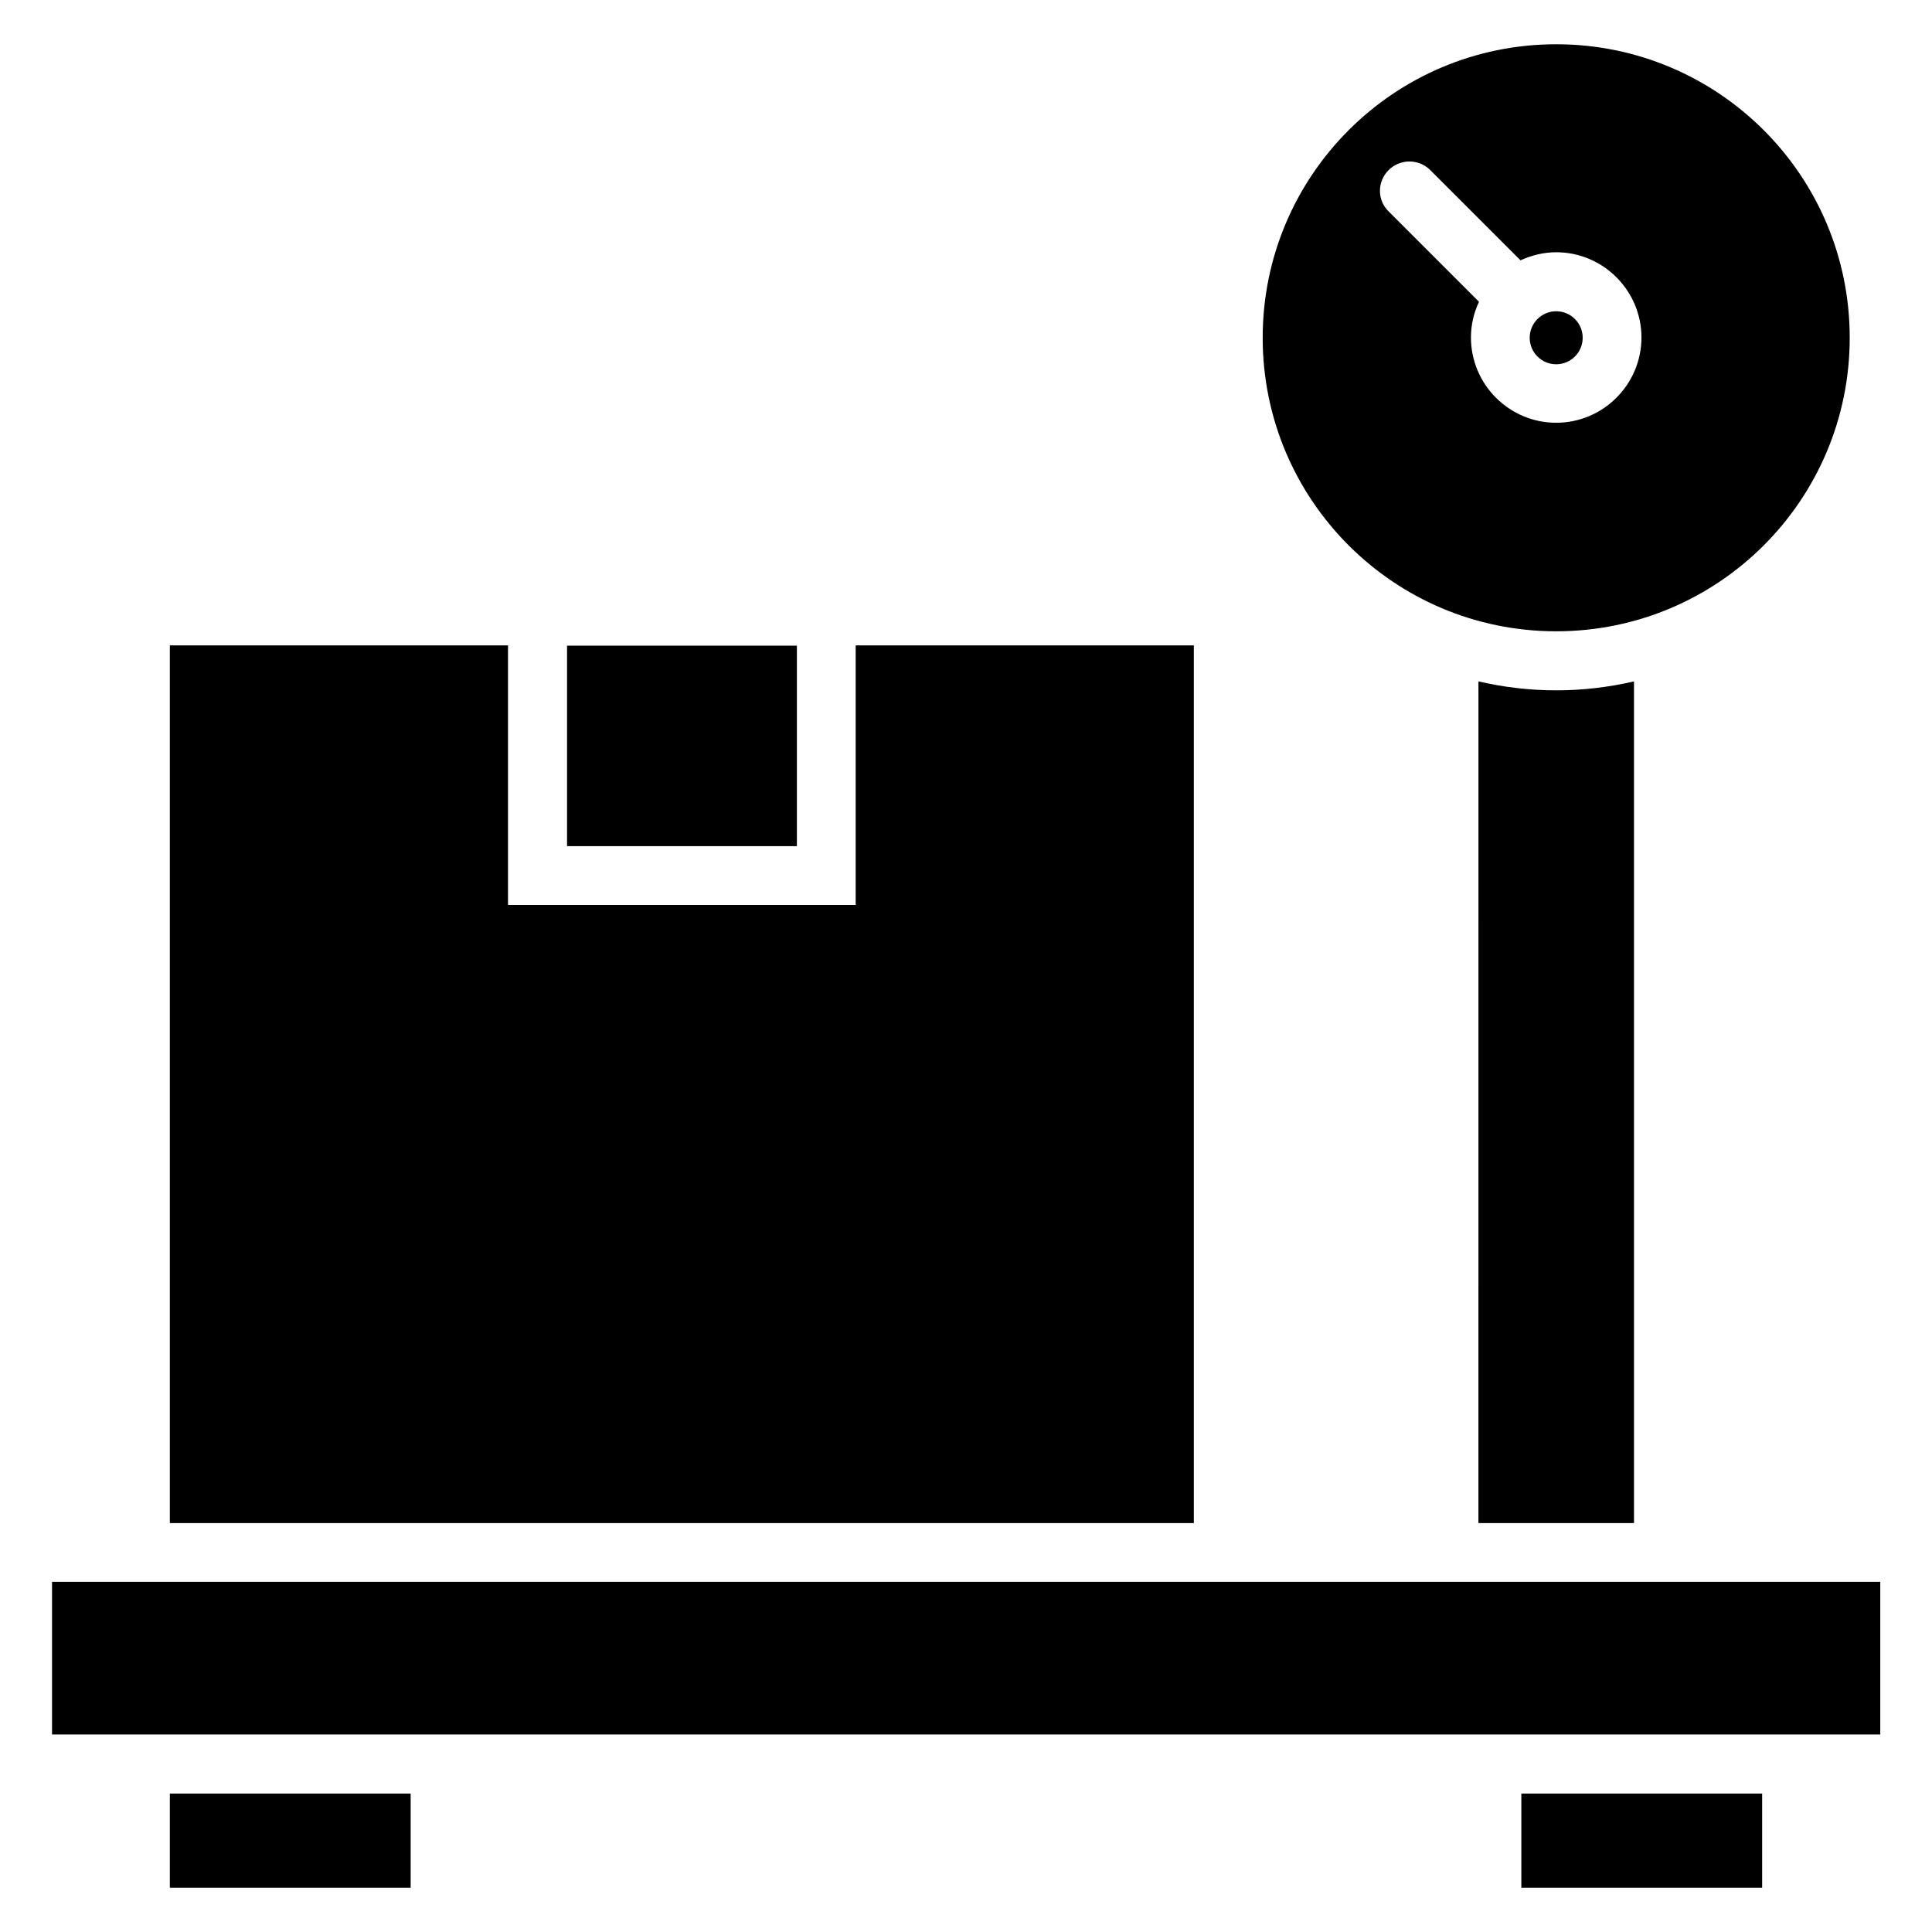
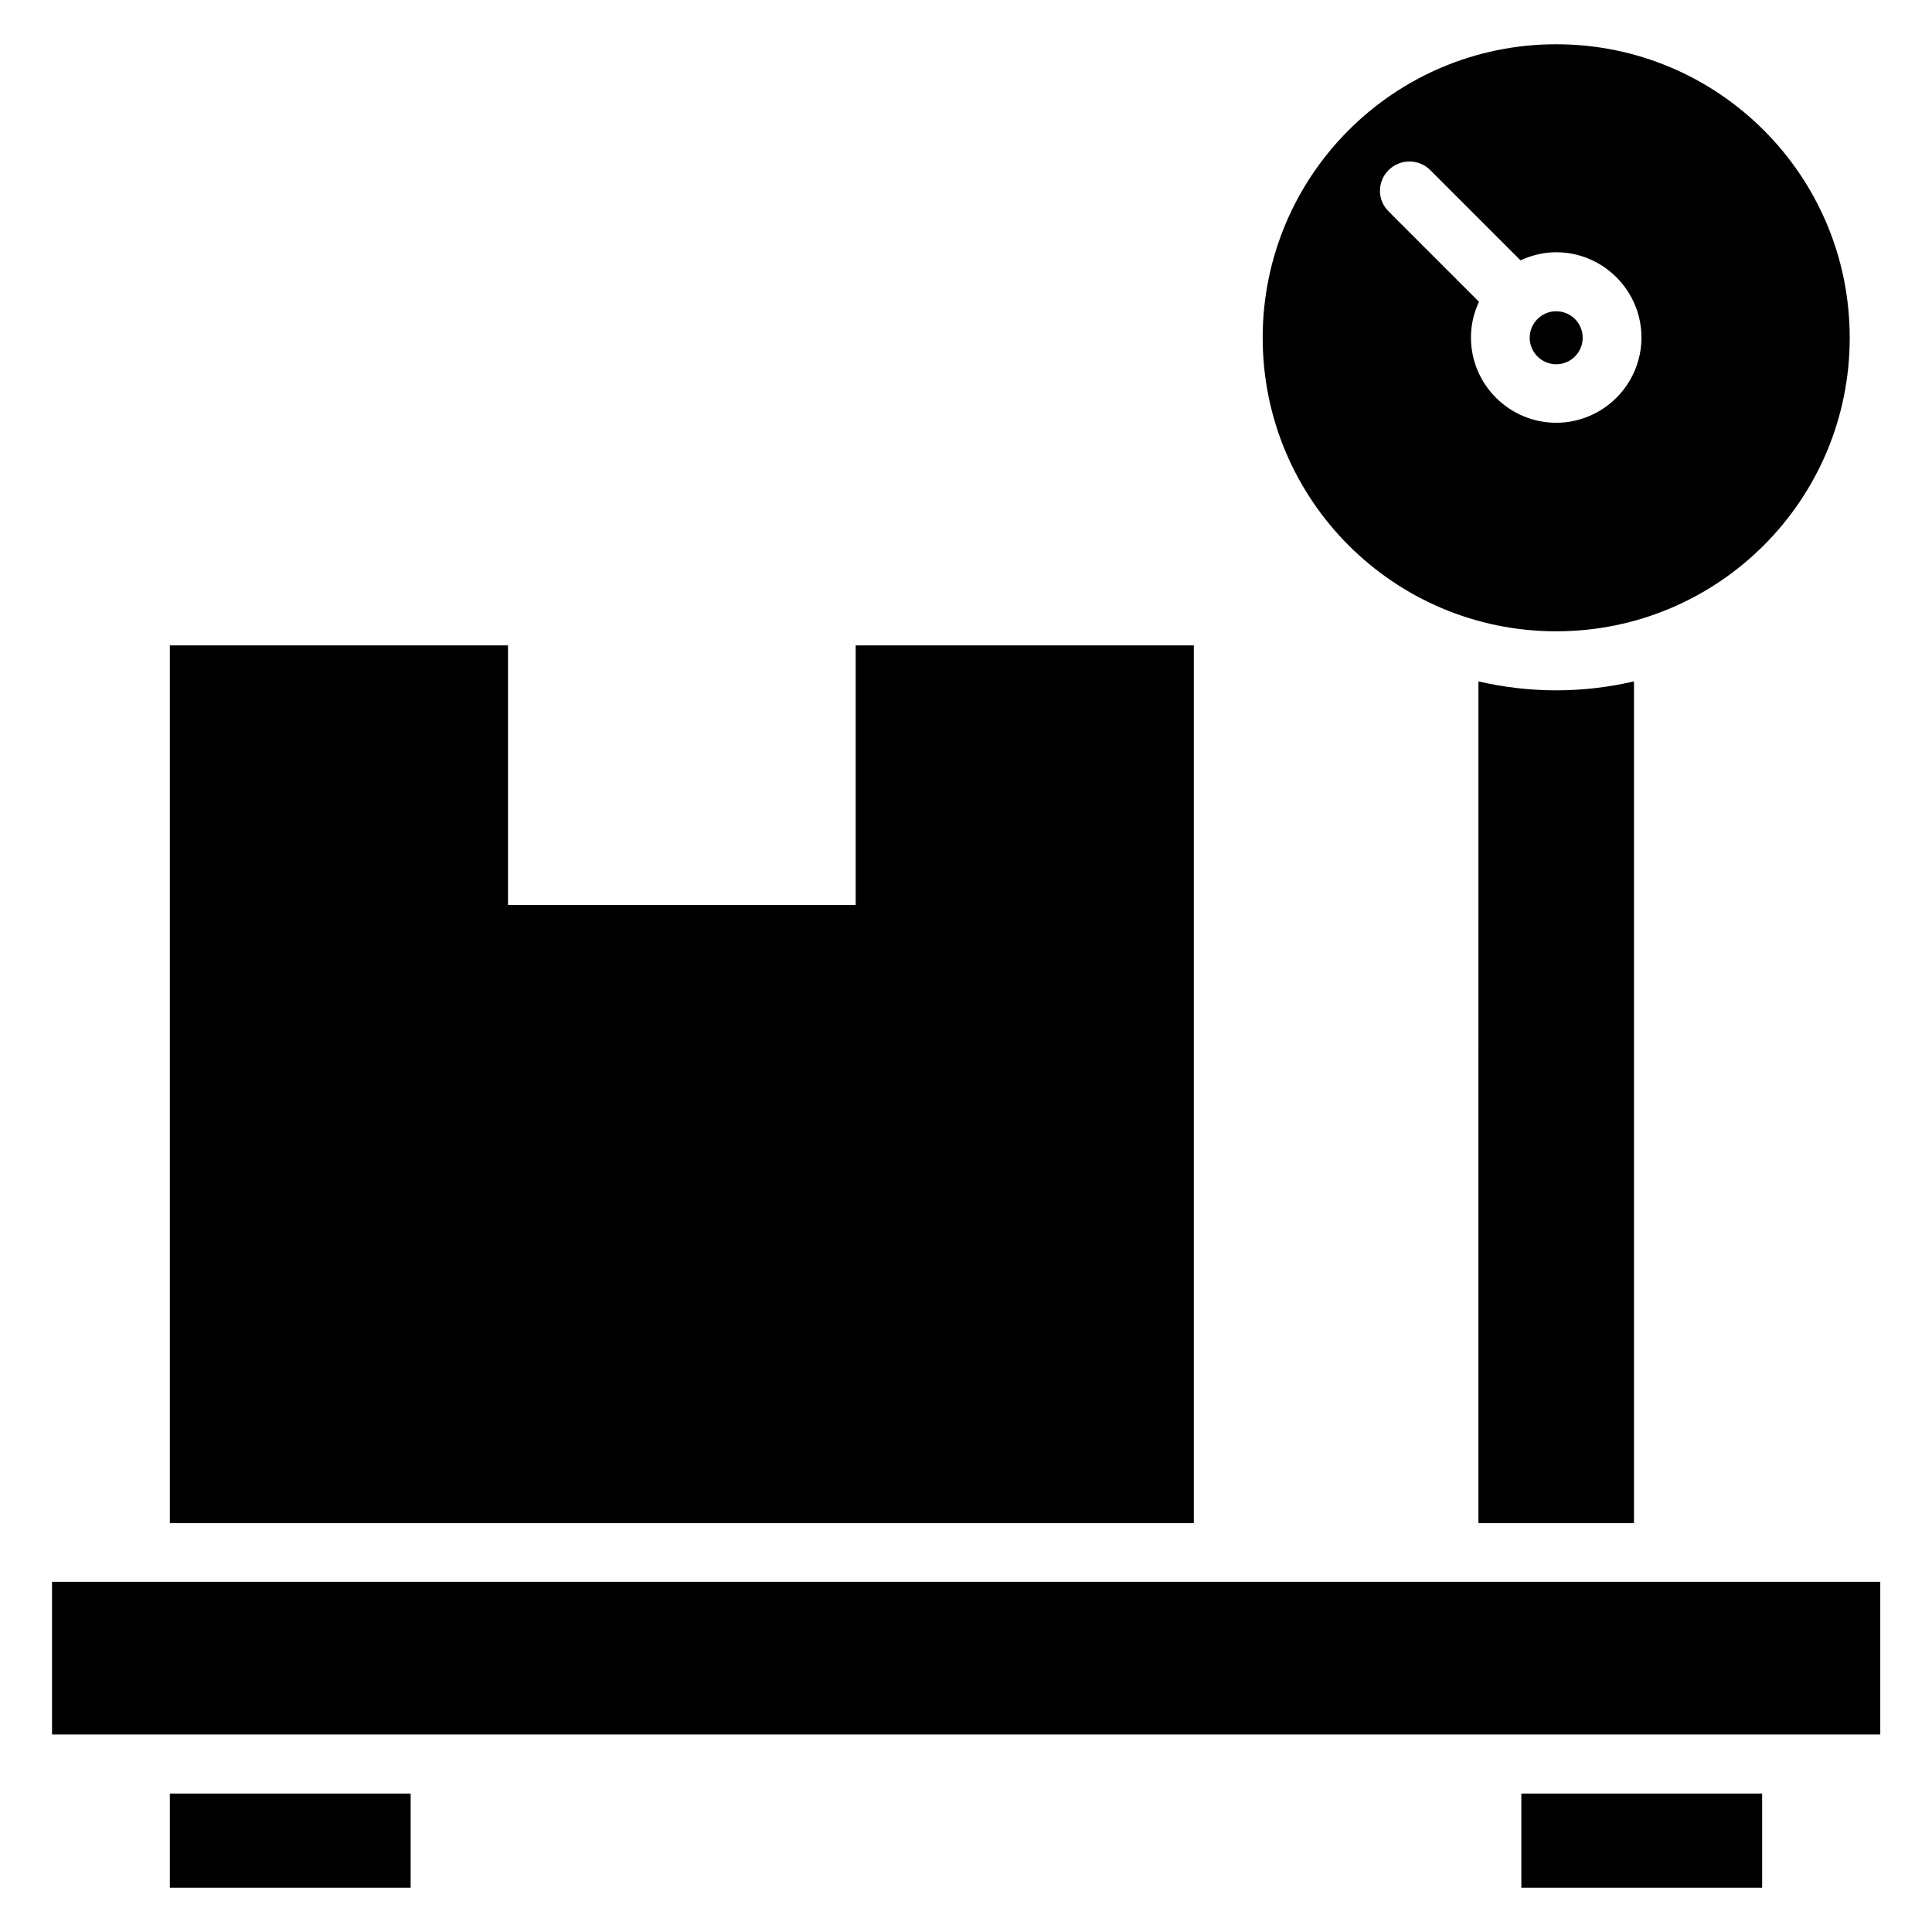
<svg xmlns="http://www.w3.org/2000/svg" fill="#000000" width="800px" height="800px" version="1.1" viewBox="144 144 512 512">
  <g>
    <path d="m157.79 563.2h484.5v40.457h-484.5z" />
-     <path d="m294.27 315.11h60.914v53.129h-60.914z" />
    <path d="m189.01 619.31h63.816v24.961h-63.816z" />
    <path d="m547.17 619.31h63.816v24.961h-63.816z" />
    <path d="m460.38 315.04h-89.617v68.777h-92.137v-68.777h-89.617v232.59h271.37z" />
    <path d="m535.8 547.63h41.223v-223.05c-6.641 1.527-13.512 2.367-20.609 2.367s-13.969-0.84-20.609-2.367z" />
    <path d="m556.41 311.3c42.977 0 77.785-34.809 77.785-77.785 0-42.977-34.809-77.785-77.785-77.785-42.977 0-77.785 34.809-77.785 77.785 0 42.977 34.809 77.785 77.785 77.785zm-44.43-122.21c3.055-3.055 8.016-3.055 11.07 0l23.895 23.895c2.902-1.297 6.031-2.137 9.465-2.137 12.441 0 22.594 10.152 22.594 22.594s-10.152 22.594-22.594 22.594-22.594-10.152-22.594-22.594c0-3.359 0.762-6.566 2.137-9.465l-23.895-23.895c-3.129-2.977-3.129-7.938-0.078-10.992z" />
    <path d="m563.43 233.51c0 3.879-3.144 7.023-7.019 7.023-3.879 0-7.023-3.144-7.023-7.023 0-3.879 3.144-7.023 7.023-7.023 3.875 0 7.019 3.144 7.019 7.023" />
  </g>
</svg>